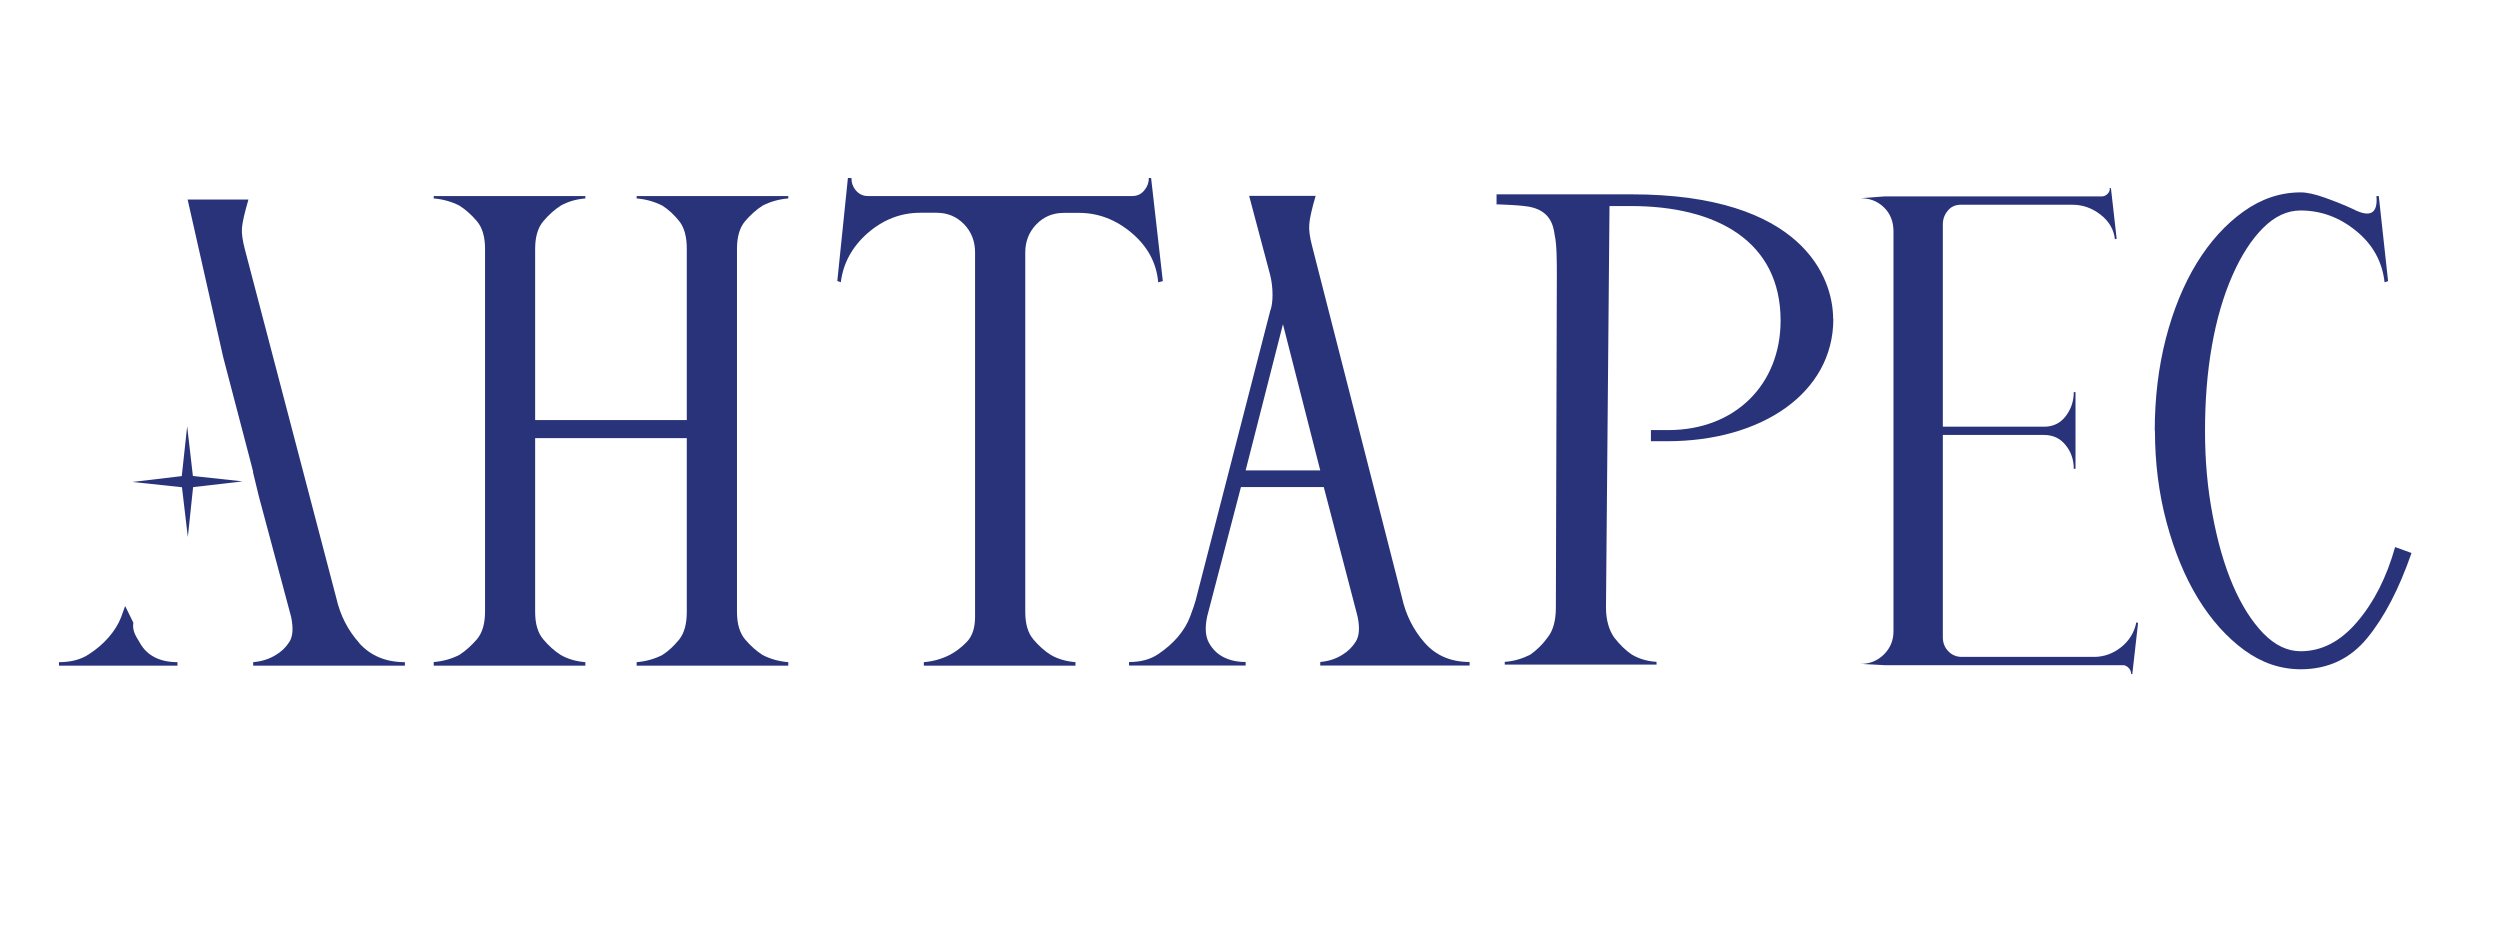
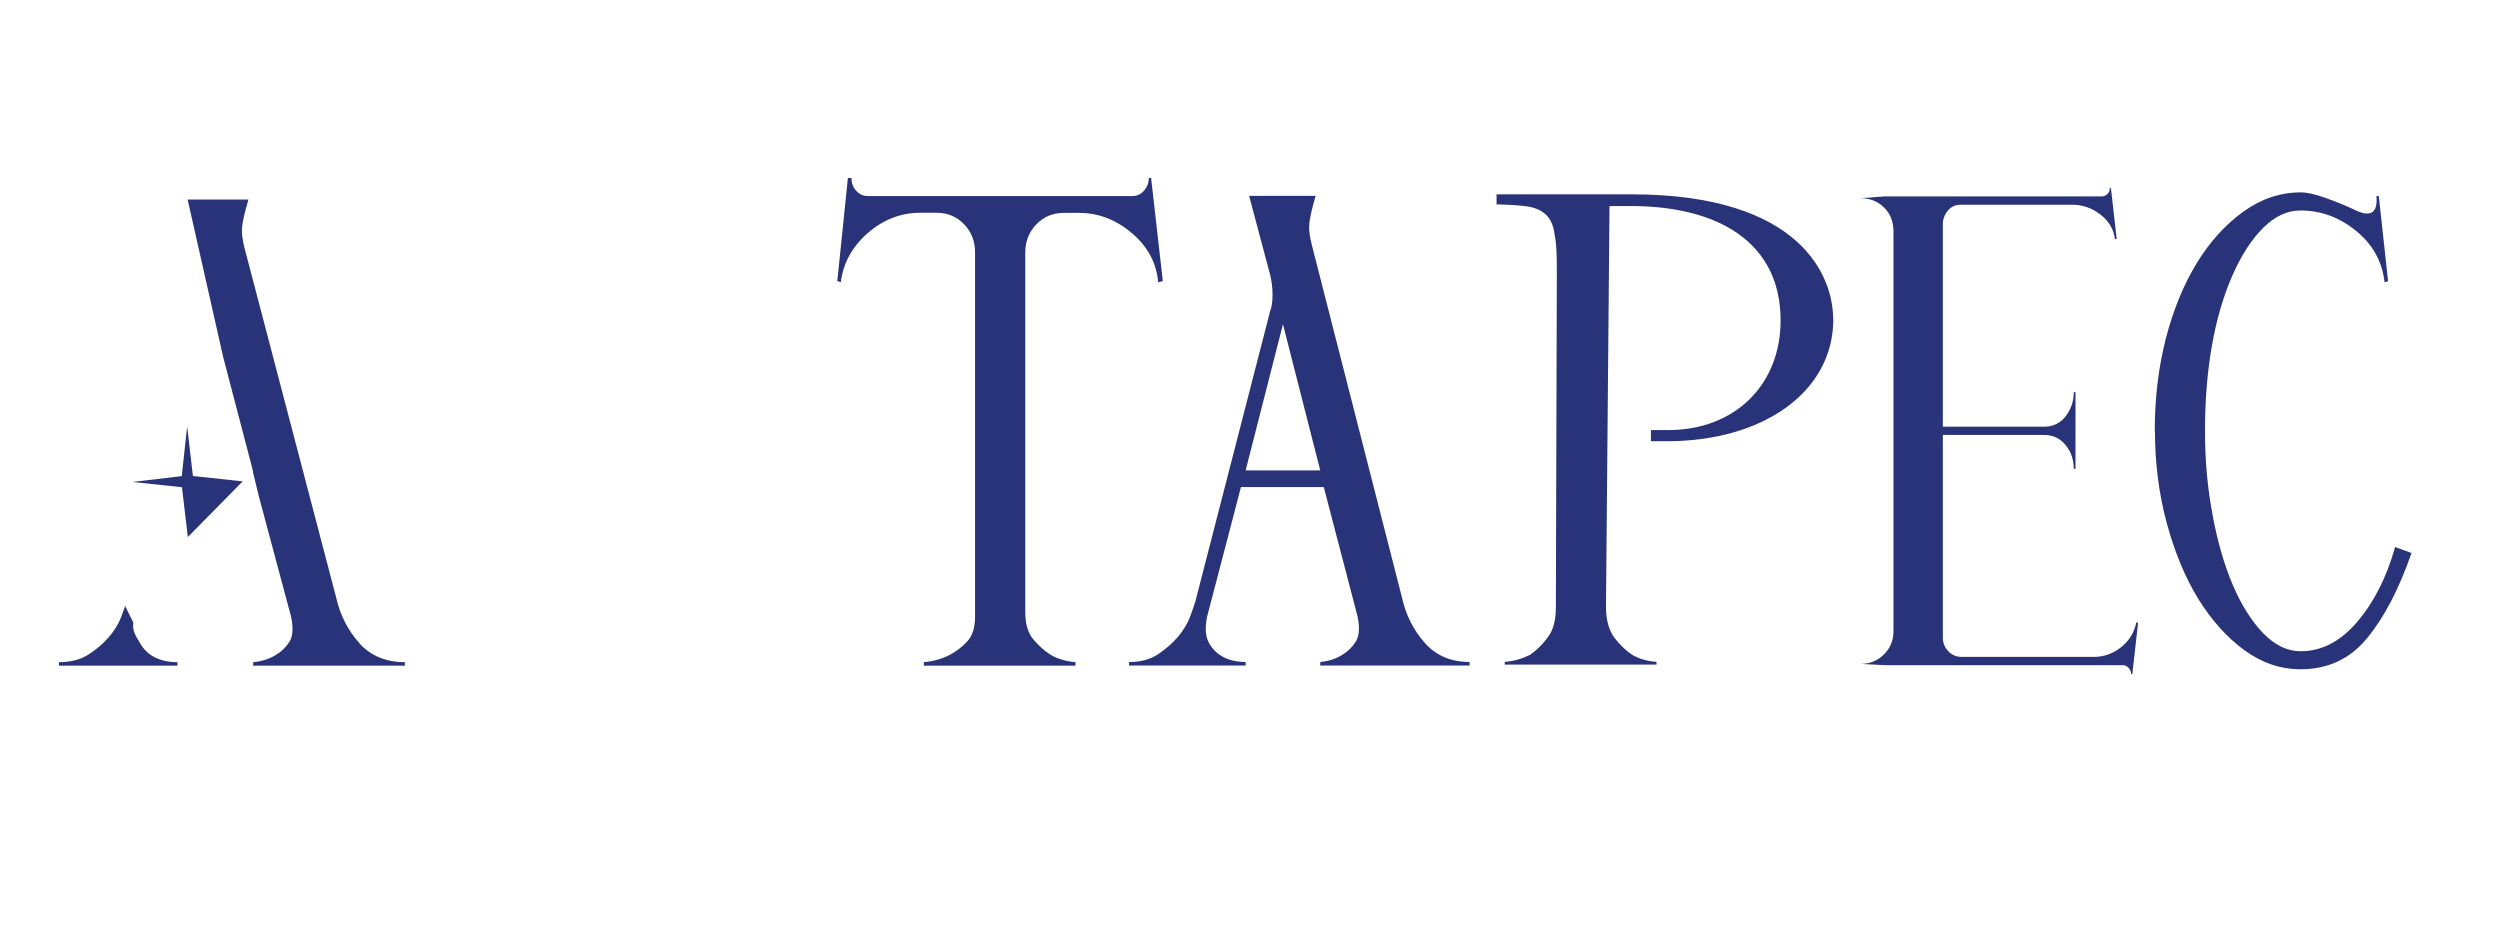
<svg xmlns="http://www.w3.org/2000/svg" width="150px" height="57px" viewBox="0 0 150 57" version="1.1">
  <g id="surface1">
-     <path style=" stroke:none;fill-rule:nonzero;fill:rgb(16.078%,20%,47.451%);fill-opacity:1;" d="M 14.559 28.883 L 11.586 29.227 L 11.27 32.223 L 10.918 29.234 L 7.941 28.918 L 10.906 28.566 L 11.23 25.578 L 11.574 28.559 Z M 14.559 28.883 " />
+     <path style=" stroke:none;fill-rule:nonzero;fill:rgb(16.078%,20%,47.451%);fill-opacity:1;" d="M 14.559 28.883 L 11.27 32.223 L 10.918 29.234 L 7.941 28.918 L 10.906 28.566 L 11.23 25.578 L 11.574 28.559 Z M 14.559 28.883 " />
    <path style=" stroke:none;fill-rule:nonzero;fill:rgb(16.078%,20%,47.451%);fill-opacity:1;" d="M 8.402 38.586 C 8.219 38.254 7.914 37.902 8 37.359 L 7.508 36.359 C 7.445 36.531 7.367 36.75 7.27 37.023 C 7.105 37.453 6.852 37.855 6.523 38.234 C 6.191 38.617 5.789 38.961 5.316 39.266 C 4.84 39.578 4.246 39.73 3.539 39.73 L 3.539 39.941 L 10.648 39.941 L 10.648 39.73 C 10.129 39.73 9.68 39.637 9.297 39.445 C 8.914 39.254 8.621 38.969 8.402 38.59 Z M 8.402 38.586 " />
    <path style=" stroke:none;fill-rule:nonzero;fill:rgb(16.078%,20%,47.451%);fill-opacity:1;" d="M 21.562 38.586 C 20.875 37.824 20.414 36.922 20.176 35.875 L 14.695 14.973 C 14.559 14.449 14.492 14.02 14.516 13.688 C 14.543 13.355 14.668 12.785 14.906 11.973 L 11.258 11.973 L 13.395 21.441 L 15.059 27.797 C 15.059 27.797 15.191 28.316 15.191 28.316 L 15.176 28.316 C 15.316 28.891 15.48 29.578 15.535 29.797 L 17.469 37.016 C 17.605 37.684 17.574 38.18 17.363 38.512 C 17.152 38.844 16.875 39.109 16.543 39.301 C 16.16 39.539 15.711 39.684 15.191 39.73 L 15.191 39.941 L 24.293 39.941 L 24.293 39.73 C 23.16 39.73 22.242 39.352 21.555 38.59 Z M 21.562 38.586 " />
-     <path style=" stroke:none;fill-rule:nonzero;fill:rgb(16.078%,20%,47.451%);fill-opacity:1;" d="M 26.023 39.723 C 26.586 39.676 27.102 39.531 27.562 39.293 C 27.934 39.055 28.281 38.738 28.613 38.359 C 28.938 37.977 29.102 37.426 29.102 36.703 L 29.102 14.926 C 29.102 14.203 28.938 13.652 28.613 13.27 C 28.289 12.887 27.938 12.574 27.562 12.336 C 27.094 12.098 26.578 11.953 26.023 11.906 L 26.023 11.762 L 35.121 11.762 L 35.121 11.906 C 34.559 11.953 34.07 12.098 33.648 12.336 C 33.273 12.574 32.922 12.891 32.602 13.27 C 32.277 13.652 32.109 14.203 32.109 14.926 L 32.109 25.203 L 41.207 25.203 L 41.207 14.926 C 41.207 14.203 41.059 13.652 40.754 13.27 C 40.449 12.887 40.113 12.574 39.738 12.336 C 39.27 12.098 38.758 11.953 38.199 11.906 L 38.199 11.762 L 47.297 11.762 L 47.297 11.906 C 46.734 11.953 46.219 12.098 45.758 12.336 C 45.383 12.574 45.031 12.891 44.707 13.27 C 44.383 13.652 44.219 14.203 44.219 14.926 L 44.219 36.711 C 44.219 37.434 44.383 37.98 44.707 38.367 C 45.031 38.75 45.383 39.062 45.758 39.301 C 46.219 39.539 46.734 39.684 47.297 39.73 L 47.297 39.941 L 38.199 39.941 L 38.199 39.73 C 38.758 39.684 39.27 39.539 39.738 39.301 C 40.113 39.062 40.449 38.742 40.754 38.367 C 41.059 37.98 41.207 37.434 41.207 36.711 L 41.207 26.289 L 32.109 26.289 L 32.109 36.711 C 32.109 37.434 32.27 37.98 32.602 38.367 C 32.922 38.75 33.273 39.062 33.648 39.301 C 34.066 39.539 34.559 39.684 35.121 39.73 L 35.121 39.941 L 26.023 39.941 Z M 26.023 39.723 " />
    <path style=" stroke:none;fill-rule:nonzero;fill:rgb(16.078%,20%,47.451%);fill-opacity:1;" d="M 50.875 10.68 L 51.086 10.68 C 51.086 10.973 51.176 11.223 51.363 11.438 C 51.547 11.648 51.785 11.762 52.062 11.762 L 67.945 11.762 C 68.23 11.762 68.461 11.652 68.645 11.438 C 68.832 11.219 68.93 10.965 68.93 10.68 L 69.066 10.68 L 69.77 16.867 L 69.492 16.938 C 69.391 15.785 68.871 14.805 67.918 13.992 C 66.961 13.176 65.898 12.773 64.738 12.773 L 63.828 12.773 C 63.172 12.773 62.625 13 62.184 13.457 C 61.742 13.914 61.516 14.477 61.516 15.145 L 61.516 36.711 C 61.516 37.434 61.676 37.98 62.004 38.367 C 62.328 38.75 62.676 39.062 63.055 39.301 C 63.477 39.539 63.965 39.684 64.527 39.73 L 64.527 39.941 L 55.43 39.941 L 55.43 39.73 C 55.988 39.684 56.5 39.539 56.969 39.301 C 57.344 39.109 57.691 38.844 58.016 38.504 C 58.34 38.168 58.504 37.672 58.504 36.996 L 58.504 15.137 C 58.504 14.469 58.281 13.906 57.84 13.449 C 57.395 12.992 56.848 12.766 56.195 12.766 L 55.211 12.766 C 54.051 12.766 53 13.172 52.062 13.984 C 51.133 14.801 50.59 15.785 50.449 16.934 L 50.238 16.859 L 50.875 10.676 Z M 50.875 10.68 " />
    <path style=" stroke:none;fill-rule:nonzero;fill:rgb(16.078%,20%,47.451%);fill-opacity:1;" d="M 67.734 39.723 C 68.434 39.723 69.016 39.566 69.484 39.254 C 69.945 38.941 70.348 38.598 70.672 38.215 C 70.996 37.832 71.246 37.426 71.41 36.988 C 71.57 36.559 71.676 36.246 71.73 36.055 L 76.211 18.66 C 76.305 18.422 76.352 18.098 76.352 17.688 C 76.352 17.277 76.305 16.887 76.211 16.5 L 74.949 11.754 L 78.938 11.754 C 78.699 12.566 78.574 13.145 78.555 13.477 C 78.527 13.812 78.59 14.242 78.727 14.766 L 84.113 35.832 C 84.344 36.883 84.801 37.797 85.48 38.566 C 86.152 39.332 87.051 39.719 88.176 39.719 L 88.176 39.93 L 79.215 39.93 L 79.215 39.719 C 79.73 39.672 80.172 39.523 80.543 39.285 C 80.867 39.094 81.137 38.828 81.348 38.492 C 81.559 38.156 81.594 37.656 81.453 36.984 L 79.426 29.223 L 74.457 29.223 L 72.43 36.984 C 72.289 37.656 72.324 38.18 72.535 38.566 C 72.746 38.949 73.035 39.234 73.406 39.426 C 73.781 39.617 74.223 39.719 74.738 39.719 L 74.738 39.93 L 67.742 39.93 L 67.742 39.719 Z M 79.215 28.223 L 76.977 19.453 L 74.738 28.223 Z M 79.215 28.223 " />
    <path style=" stroke:none;fill-rule:nonzero;fill:rgb(16.078%,20%,47.451%);fill-opacity:1;" d="M 129.285 25.852 C 129.285 23.883 129.508 22.039 129.949 20.316 C 130.395 18.594 131.012 17.086 131.805 15.785 C 132.598 14.496 133.535 13.461 134.605 12.695 C 135.68 11.926 136.824 11.543 138.039 11.543 C 138.414 11.543 138.902 11.648 139.508 11.867 C 140.117 12.086 140.68 12.309 141.188 12.547 C 142.211 13.078 142.68 12.812 142.586 11.762 L 142.727 11.762 L 143.285 16.867 L 143.074 16.938 C 142.938 15.695 142.363 14.66 141.359 13.848 C 140.355 13.031 139.246 12.629 138.031 12.629 C 137.238 12.629 136.492 12.973 135.793 13.668 C 135.094 14.363 134.473 15.324 133.938 16.543 C 133.402 17.766 132.992 19.164 132.715 20.746 C 132.434 22.328 132.301 24.031 132.301 25.852 C 132.301 27.672 132.453 29.316 132.758 30.918 C 133.059 32.527 133.461 33.922 133.977 35.121 C 134.492 36.32 135.102 37.281 135.801 38.004 C 136.5 38.719 137.246 39.074 138.039 39.074 C 139.297 39.074 140.426 38.492 141.43 37.312 C 142.434 36.141 143.195 34.645 143.707 32.824 L 144.691 33.18 C 143.945 35.332 143.055 37.043 142.031 38.285 C 141.008 39.531 139.676 40.156 138.043 40.156 C 136.828 40.156 135.699 39.77 134.652 39.004 C 133.602 38.234 132.676 37.199 131.883 35.91 C 131.094 34.617 130.465 33.094 129.996 31.348 C 129.527 29.598 129.297 27.766 129.297 25.844 Z M 129.285 25.852 " />
    <path style=" stroke:none;fill-rule:nonzero;fill:rgb(16.078%,20%,47.451%);fill-opacity:1;" d="M 126.094 11.785 C 126.234 11.785 126.359 11.734 126.457 11.629 C 126.559 11.523 126.602 11.41 126.582 11.289 L 126.656 11.289 L 127 14.324 L 126.895 14.355 C 126.828 13.762 126.539 13.27 126.023 12.871 C 125.516 12.48 124.961 12.285 124.352 12.285 L 117.645 12.285 C 117.32 12.285 117.062 12.402 116.867 12.641 C 116.668 12.879 116.57 13.152 116.57 13.461 L 116.57 25.602 L 122.648 25.602 C 123.184 25.602 123.613 25.395 123.938 24.977 C 124.258 24.559 124.426 24.078 124.426 23.527 L 124.531 23.527 L 124.531 28.129 L 124.426 28.129 C 124.426 27.586 124.266 27.109 123.938 26.707 C 123.613 26.301 123.184 26.098 122.648 26.098 L 116.57 26.098 L 116.57 38.234 C 116.57 38.566 116.676 38.844 116.898 39.074 C 117.121 39.309 117.395 39.414 117.719 39.414 L 125.641 39.414 C 126.238 39.414 126.789 39.215 127.277 38.824 C 127.758 38.434 128.062 37.938 128.18 37.34 L 128.285 37.375 L 127.938 40.445 L 127.871 40.445 C 127.871 40.301 127.816 40.176 127.711 40.066 C 127.605 39.961 127.496 39.91 127.383 39.91 L 113.07 39.91 L 111.629 39.836 C 112.184 39.836 112.652 39.645 113.035 39.266 C 113.418 38.891 113.609 38.418 113.609 37.875 L 113.609 13.891 C 113.609 13.297 113.418 12.812 113.035 12.441 C 112.652 12.07 112.184 11.891 111.629 11.891 L 113.07 11.785 Z M 126.094 11.785 " />
    <path style=" stroke:none;fill-rule:nonzero;fill:rgb(16.078%,20%,47.451%);fill-opacity:1;" d="M 110 19.137 C 110 23.574 105.707 26.473 100.039 26.473 L 99.055 26.473 L 99.055 25.805 L 100.098 25.805 C 104.109 25.805 106.836 23.07 106.836 19.234 C 106.836 14.5 103.035 12.363 97.859 12.363 L 96.57 12.363 L 96.359 36.445 C 96.359 37.215 96.547 37.816 96.848 38.246 C 97.184 38.676 97.523 39.016 97.918 39.281 C 98.312 39.512 98.809 39.676 99.391 39.711 L 99.391 39.875 L 90.285 39.875 L 90.285 39.711 C 90.84 39.676 91.355 39.512 91.816 39.281 C 92.188 39.016 92.551 38.676 92.859 38.246 C 93.199 37.816 93.352 37.215 93.352 36.445 L 93.41 16.5 C 93.41 15.699 93.41 14.668 93.285 14.129 C 93.191 13.328 92.887 12.727 91.996 12.461 C 91.508 12.297 89.793 12.262 89.793 12.262 L 89.793 11.66 L 97.879 11.66 C 108.113 11.66 109.988 16.633 109.988 19.129 Z M 110 19.137 " />
  </g>
</svg>